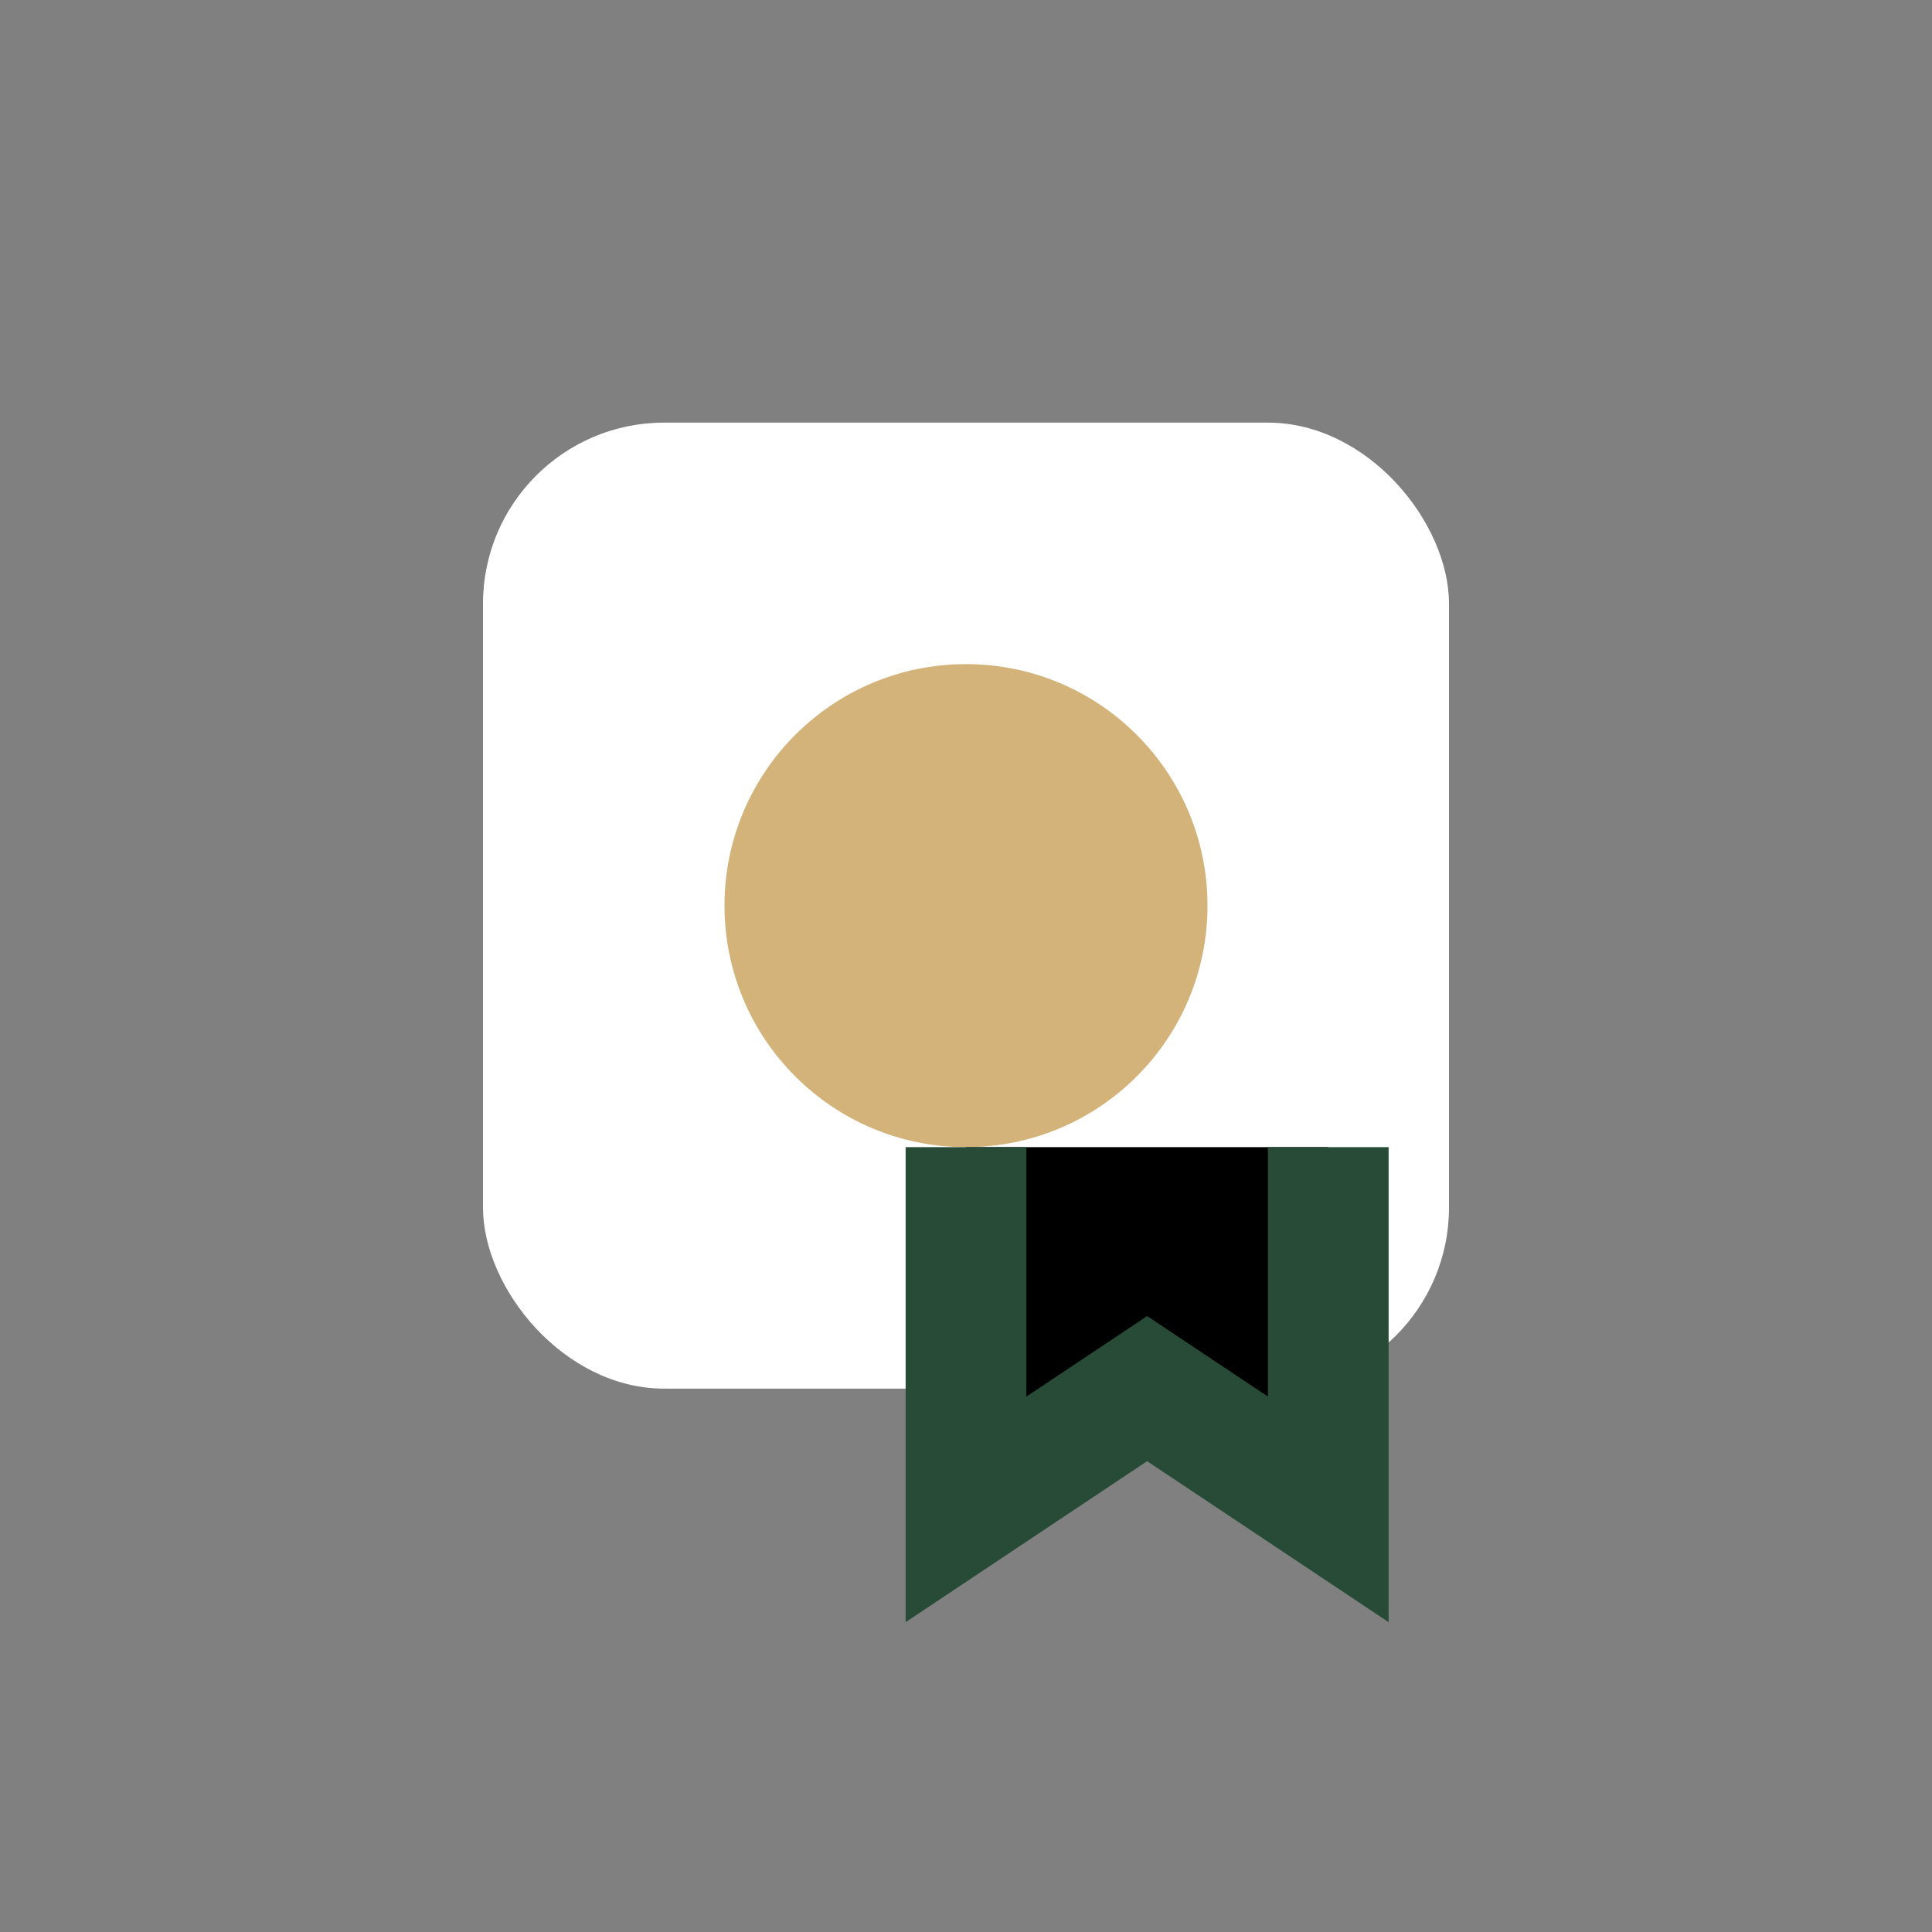
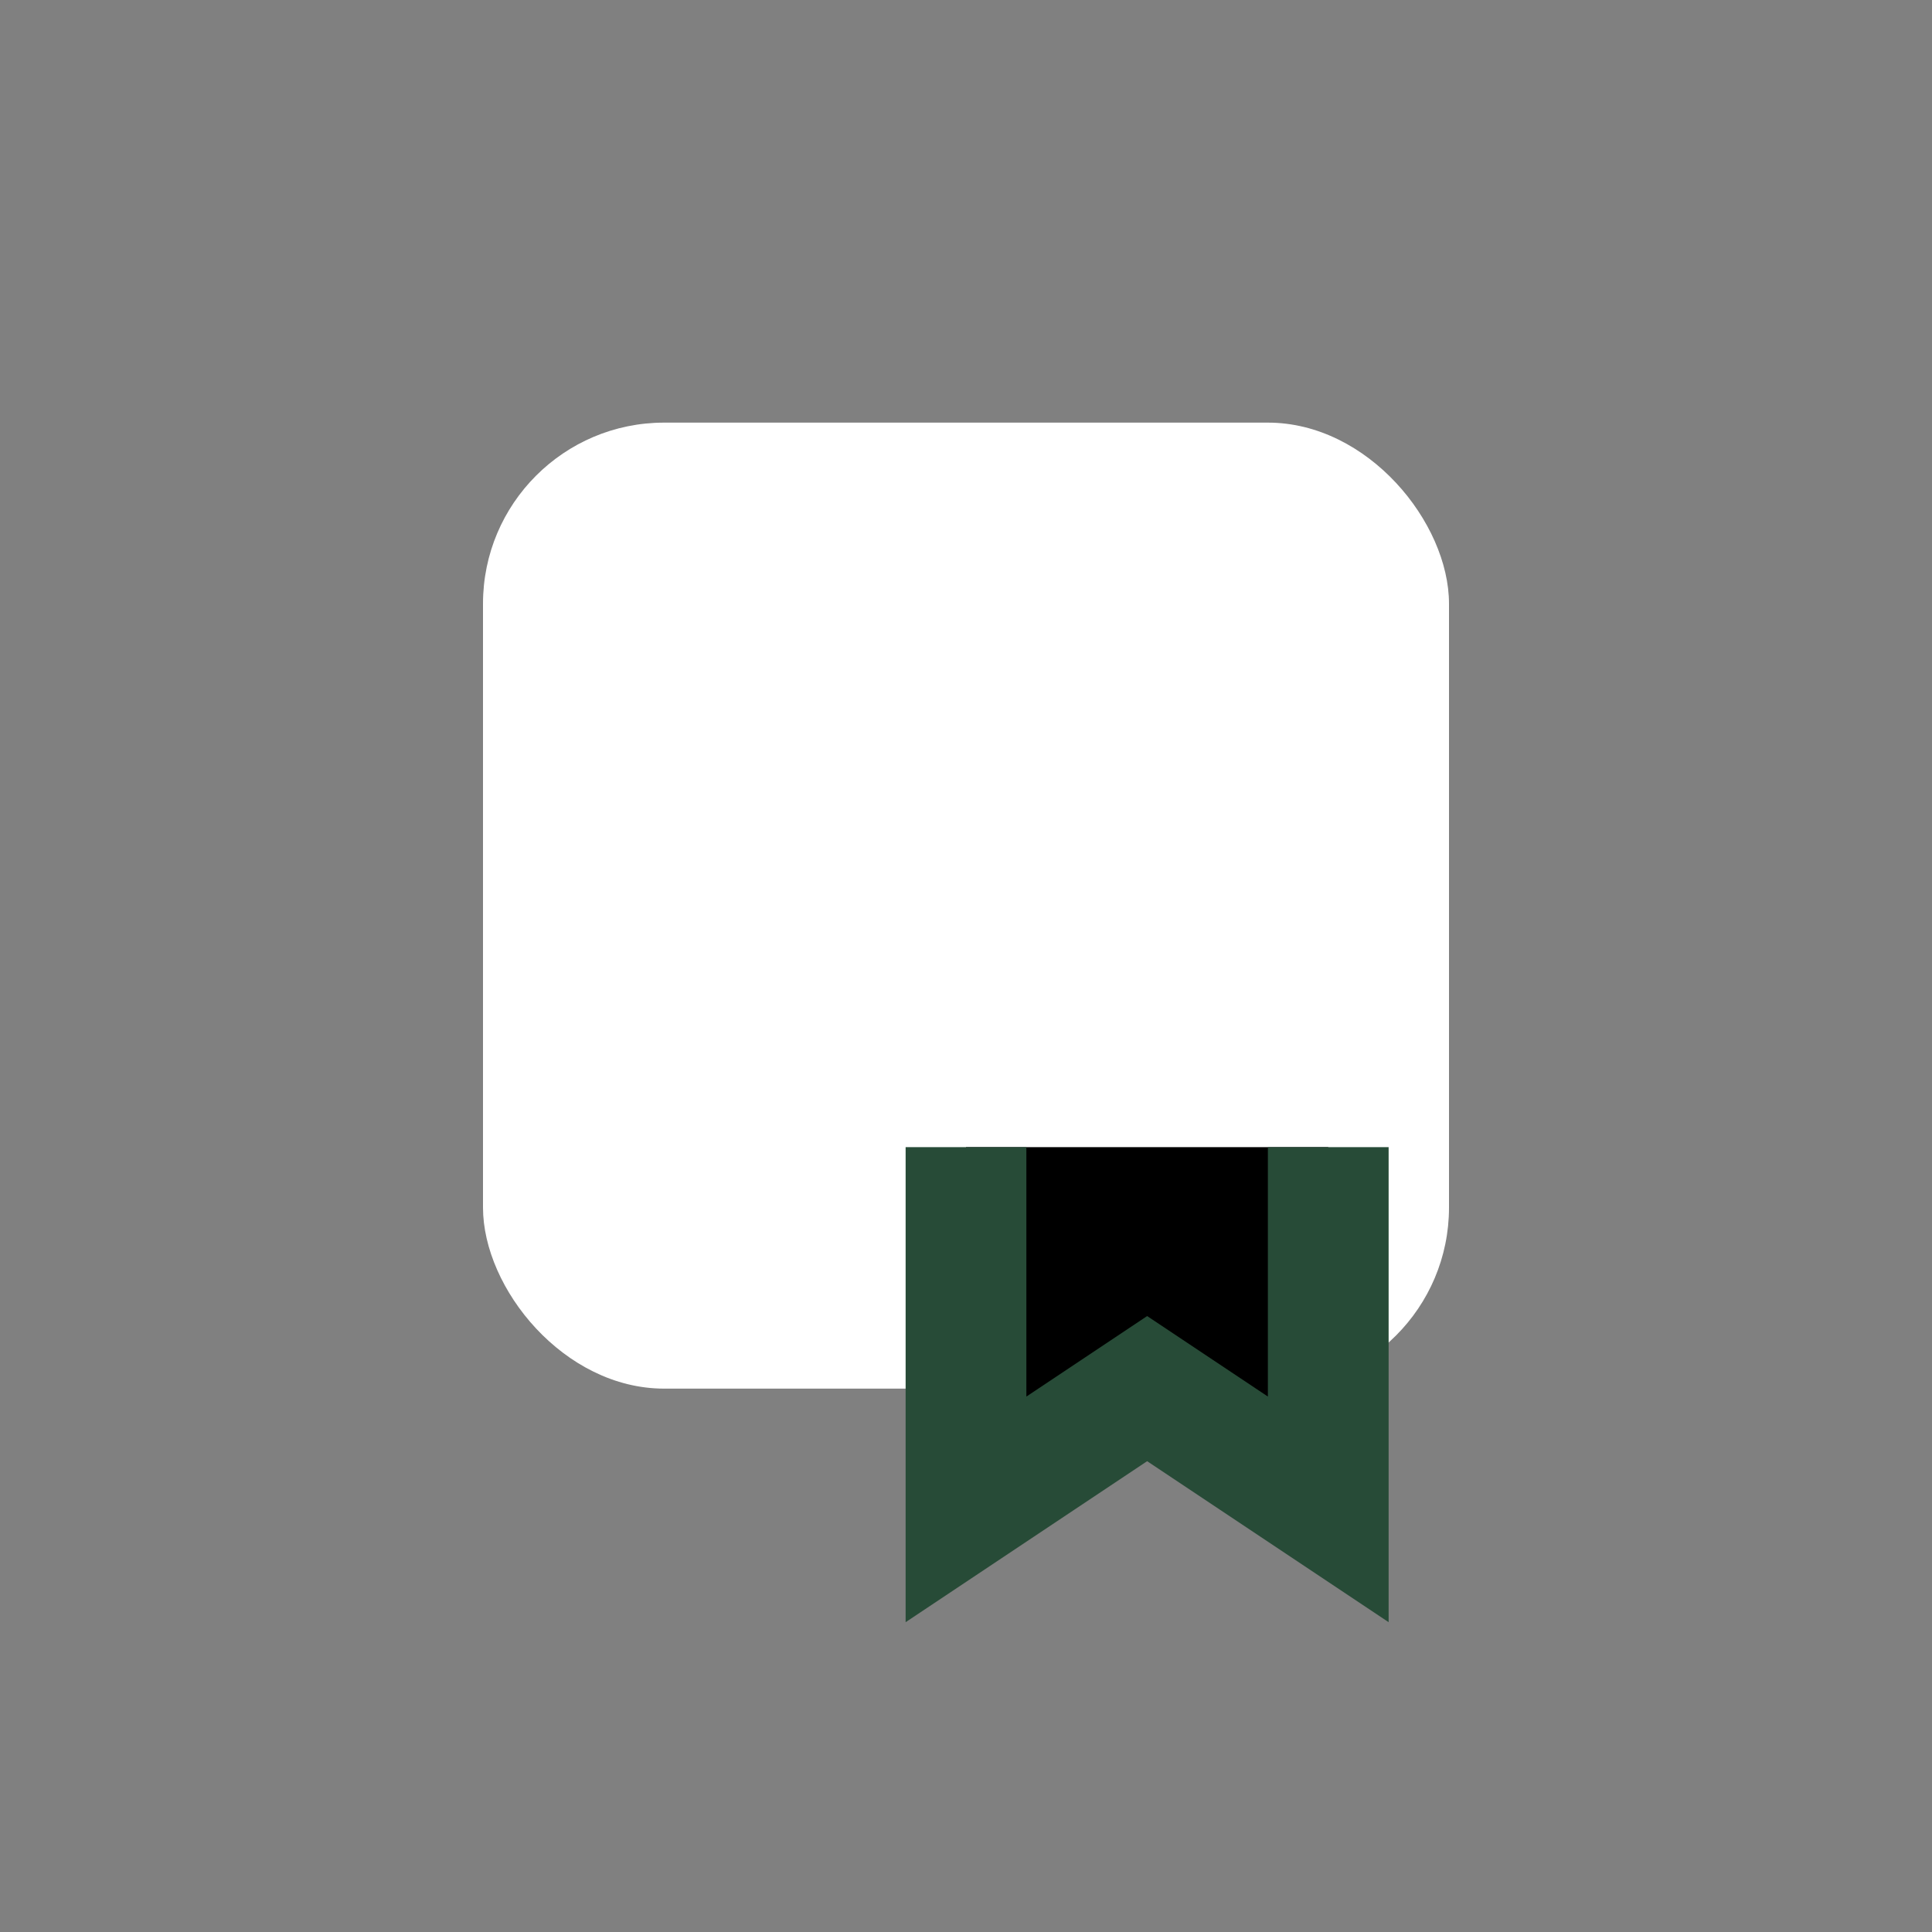
<svg xmlns="http://www.w3.org/2000/svg" width="32" height="32" viewBox="0 0 32 32">
  <rect x="0" y="0" width="32" height="32" fill="#808080" stroke="none" />
  <rect x="8" y="7" width="16" height="16" rx="3" fill="#FFF" />
-   <circle cx="16" cy="15" r="4" fill="#D3B37A" />
  <path d="M16 19v6l3-2 3 2v-6" stroke="#274B37" stroke-width="2" />
</svg>